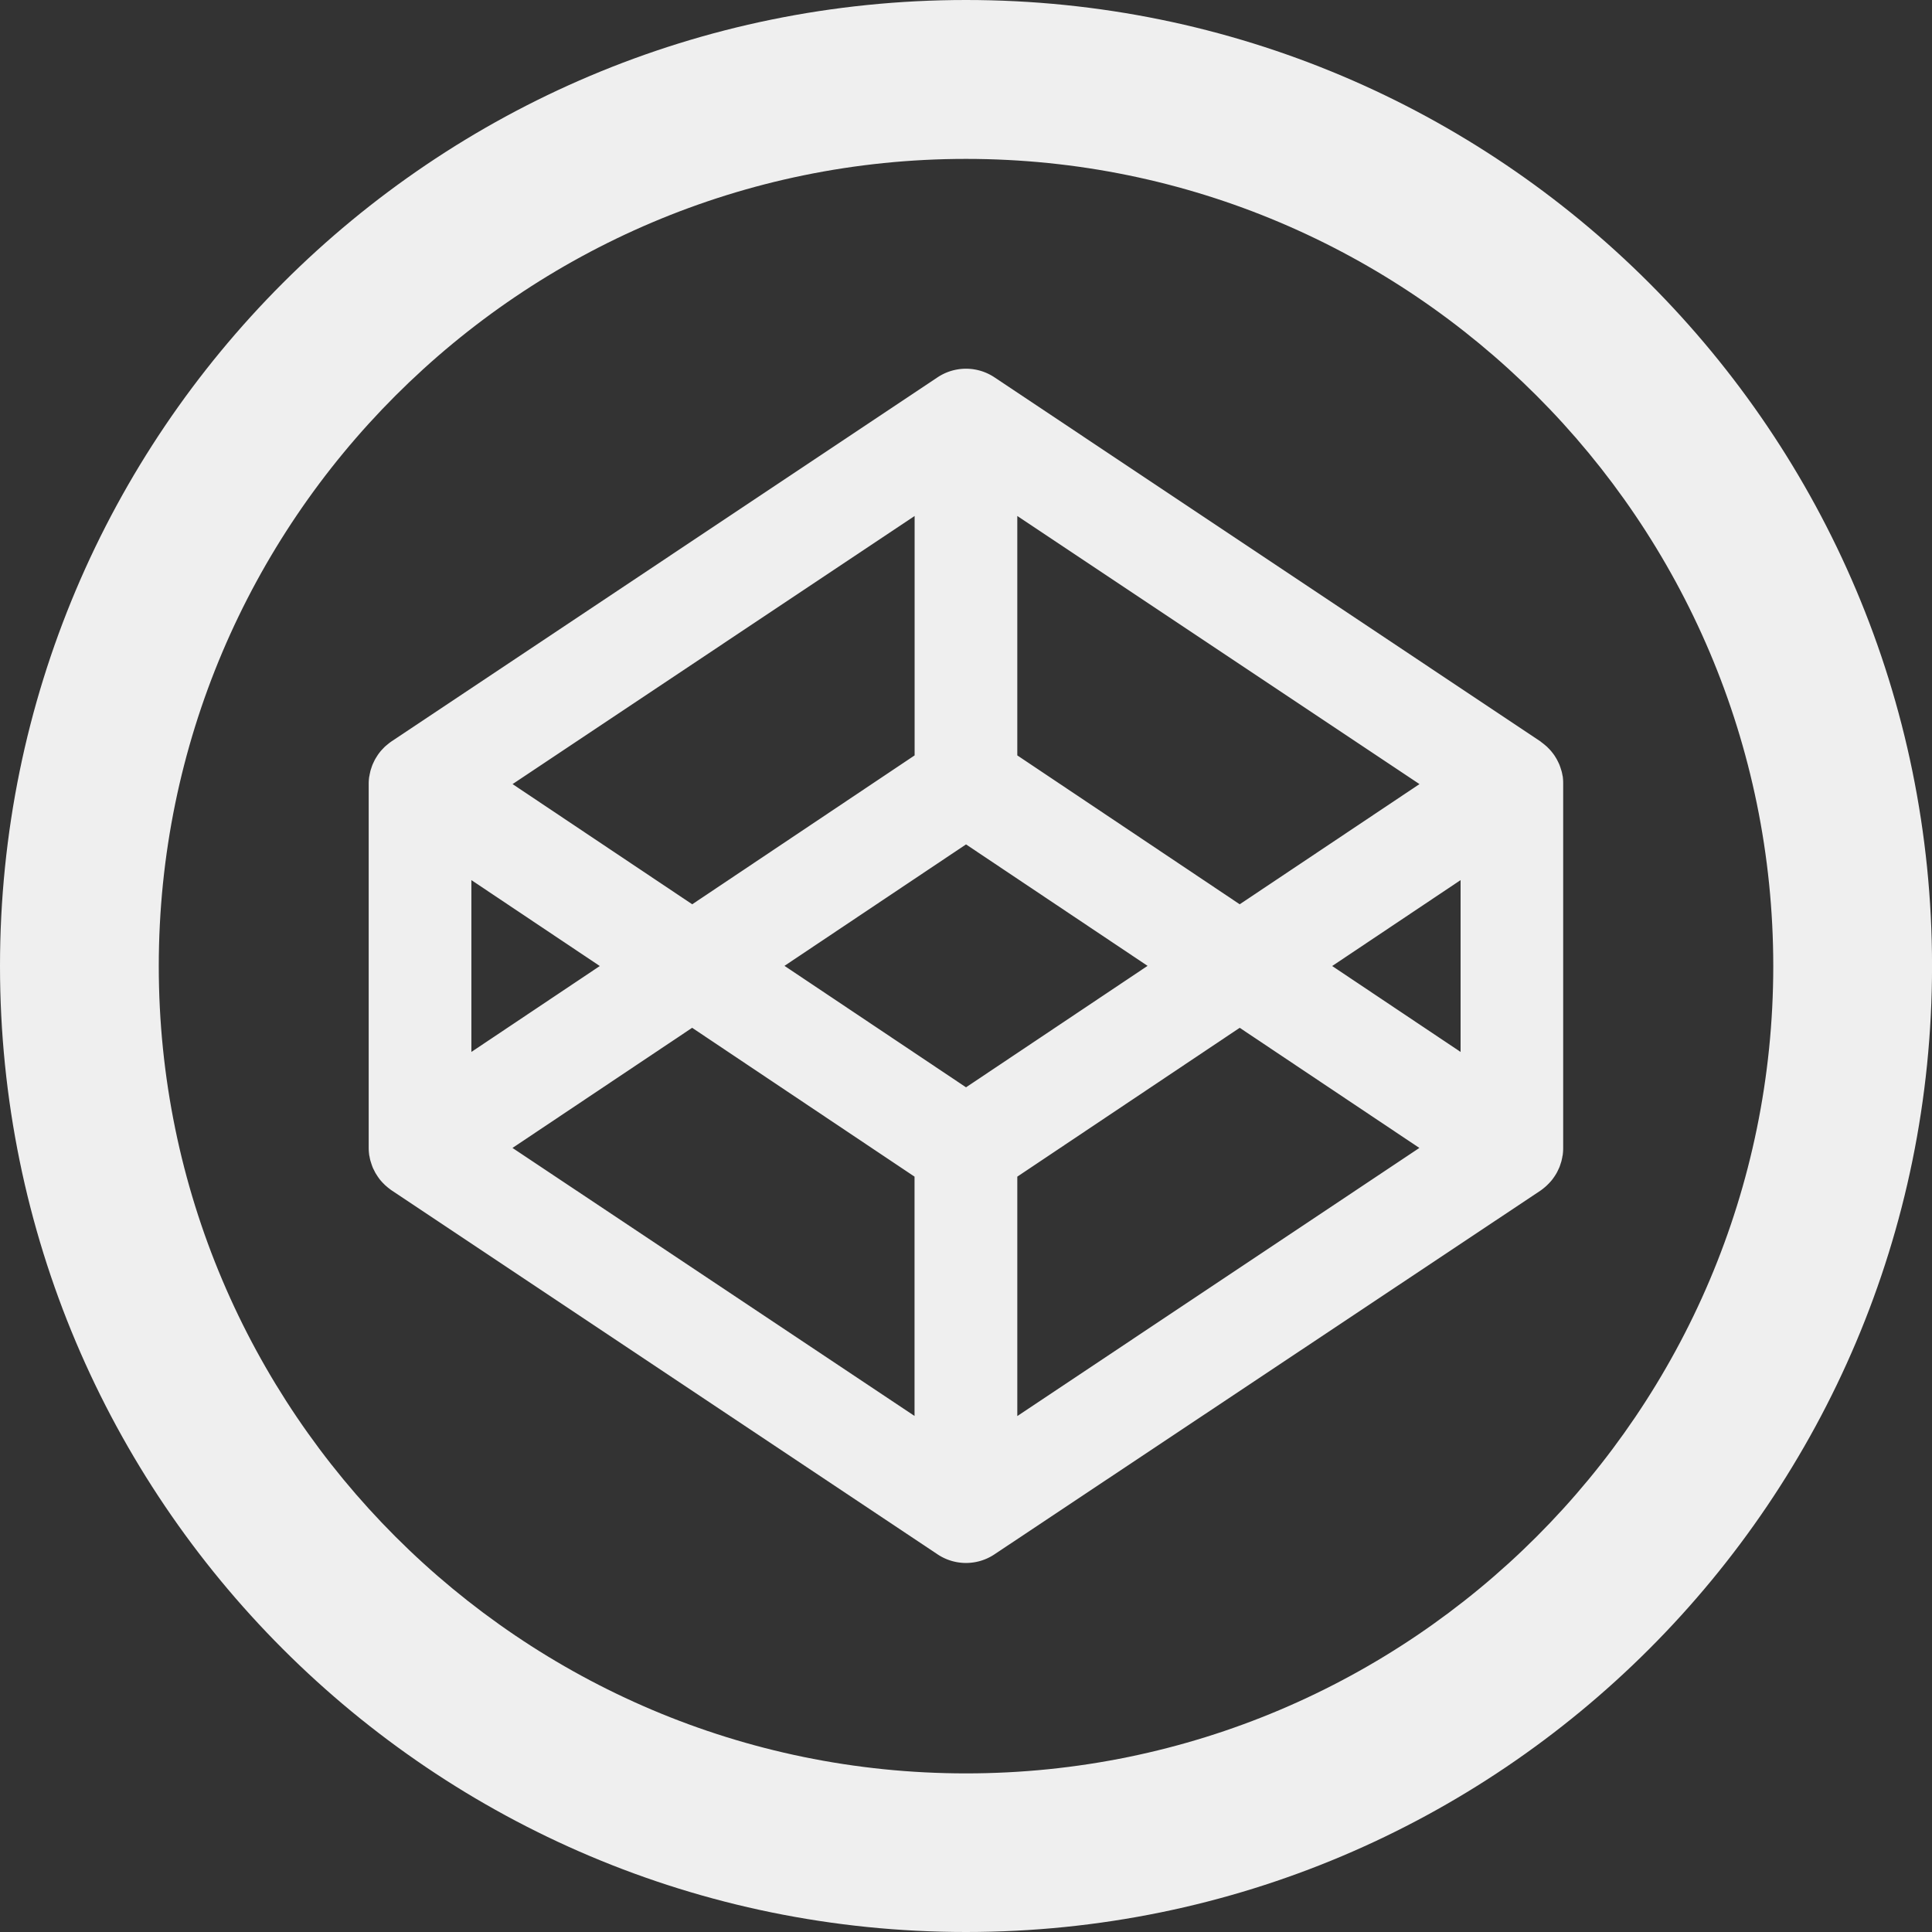
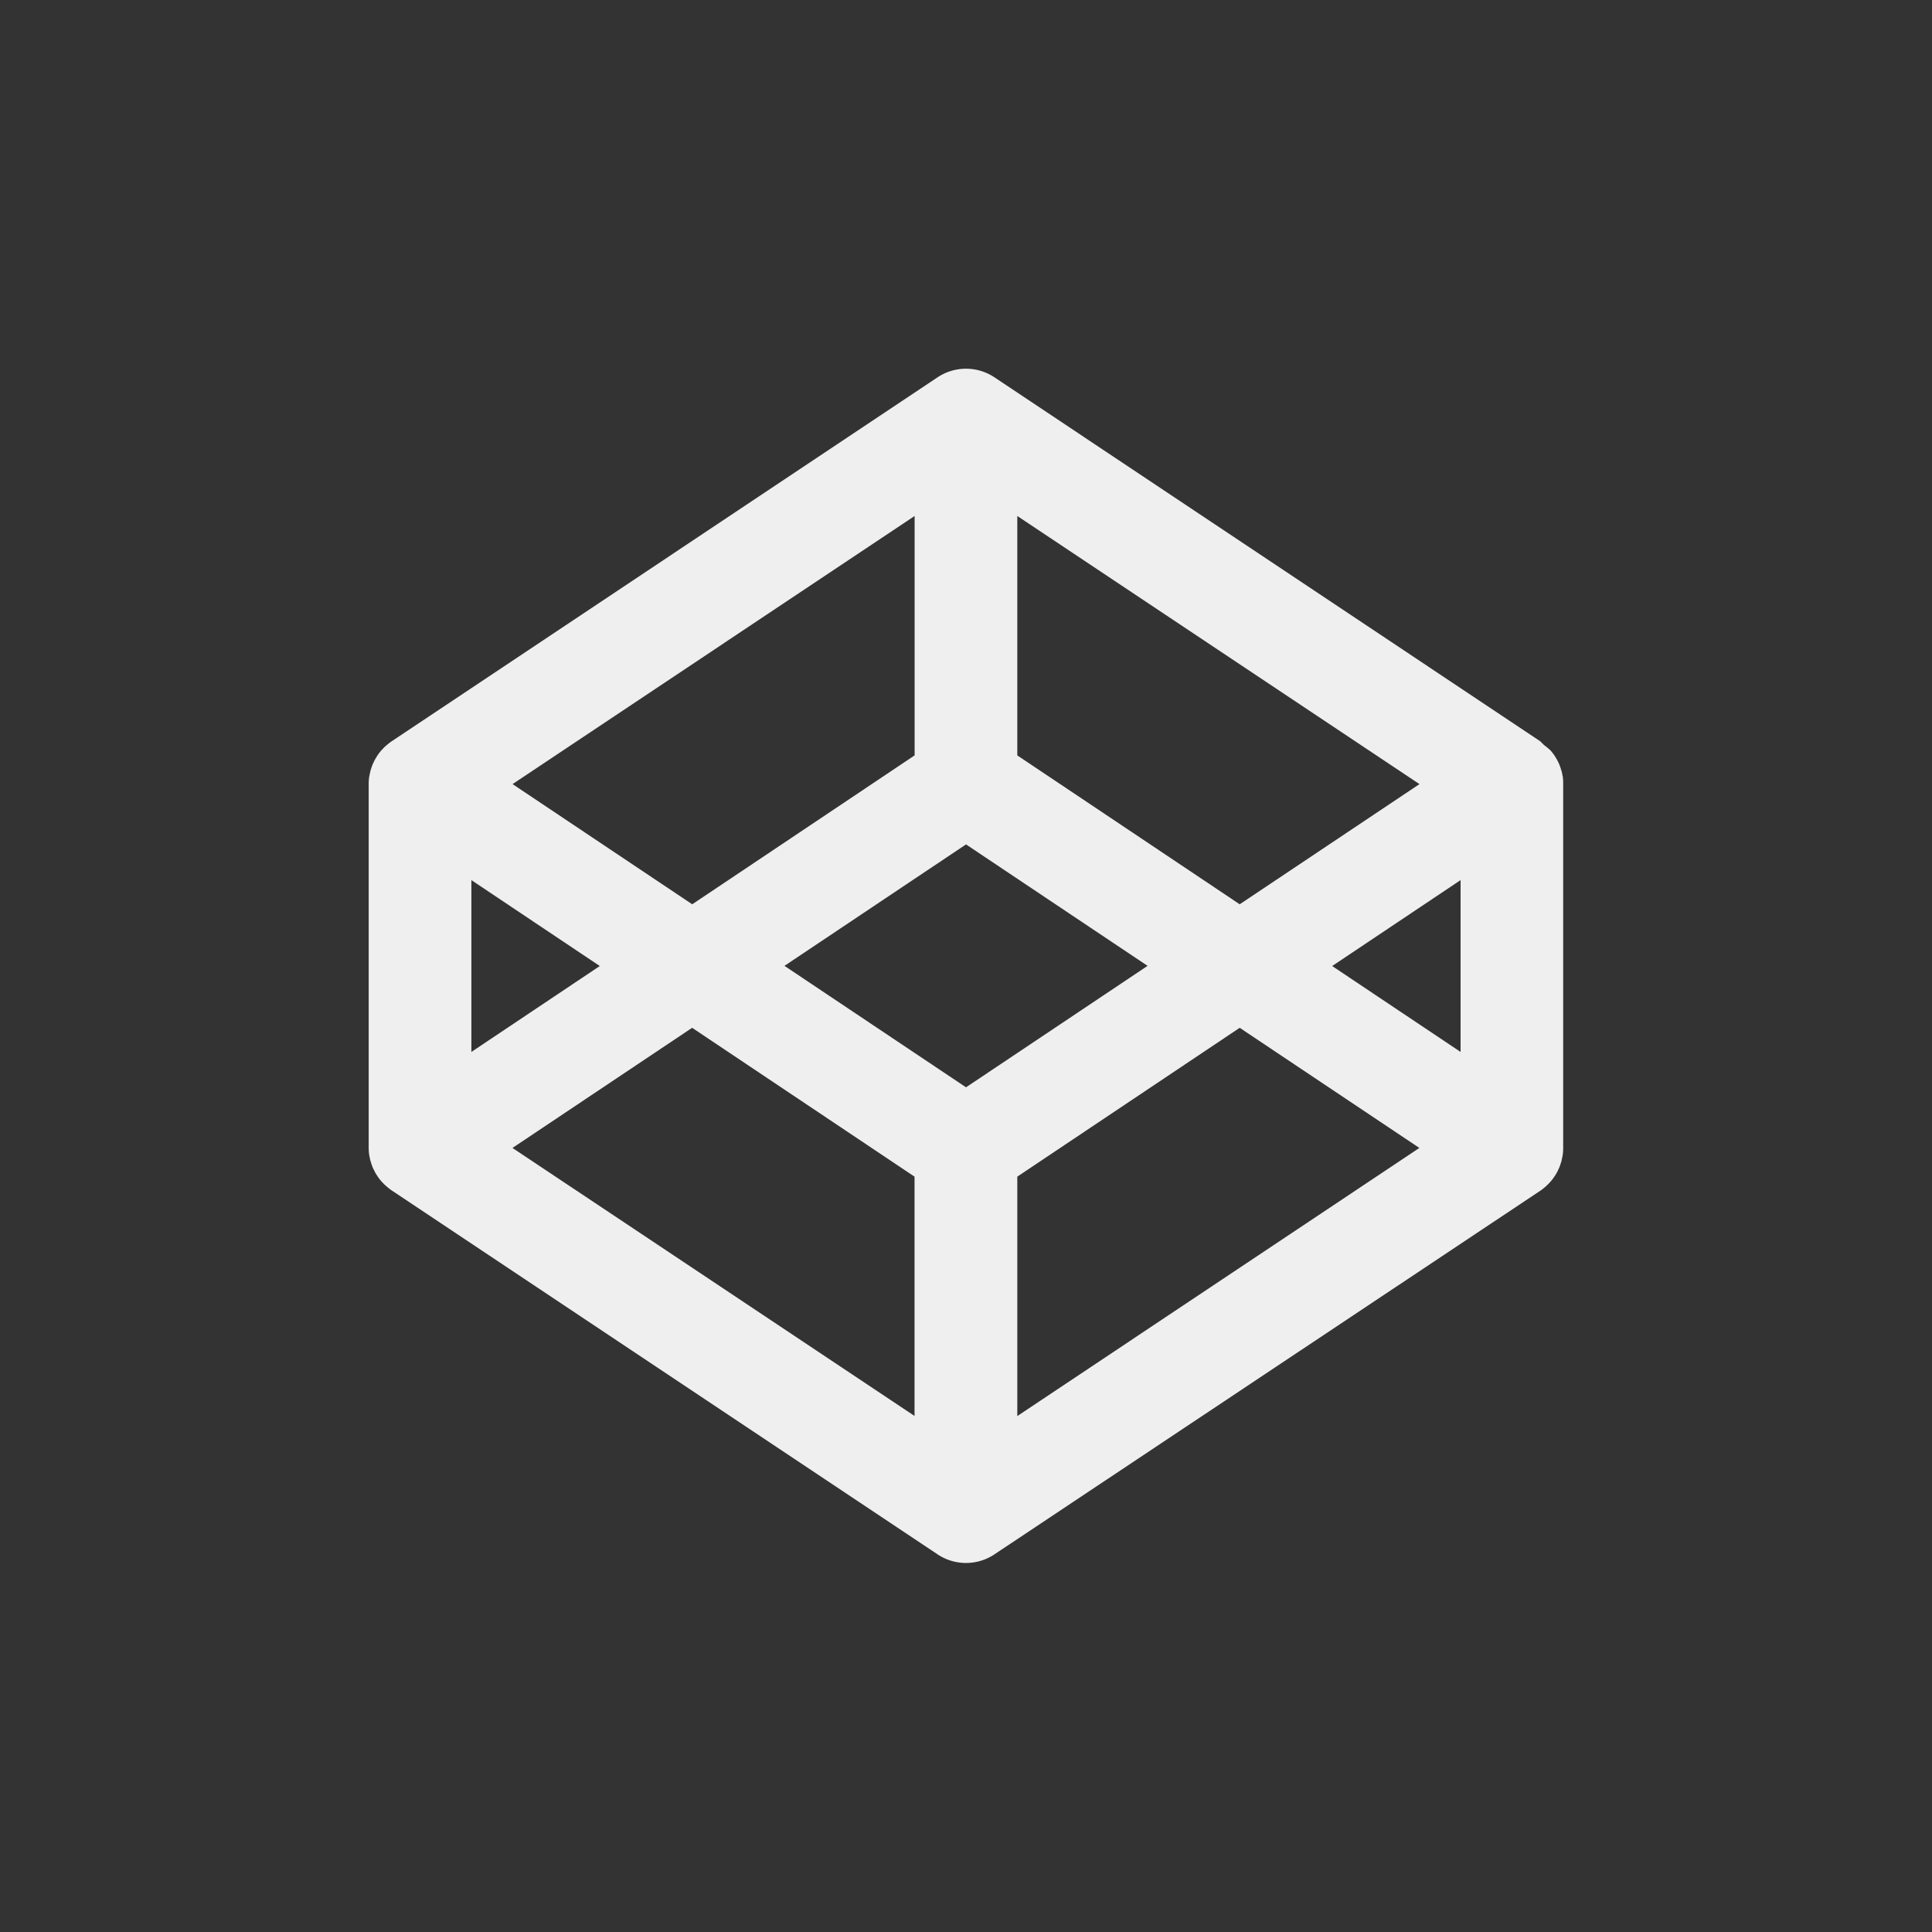
<svg xmlns="http://www.w3.org/2000/svg" id="11057c15-8ee9-4859-b8aa-650a7bb7c933" data-name="Layer 1" viewBox="0 0 469.09 469.09">
  <rect x="0" y="0" width="469.09" height="469.09" fill="#333333" stroke="none" />
  <title>codepen</title>
-   <path d="M234.55,0C105,0,0,105,0,234.55S105,469.09,234.55,469.09s234.55-105,234.55-234.55S364.09,0,234.55,0Zm0,430.58c-108.09,0-196-87.94-196-196s87.94-196,196-196,196,87.94,196,196S342.64,430.58,234.55,430.58Z" style="fill:#efefef" />
-   <path d="M379.46,188.74c0-.18-0.07-0.36-0.1-0.54-0.06-.35-0.13-0.7-0.22-1s-0.13-.4-0.19-0.6-0.2-.61-0.32-0.91-0.18-.41-0.28-0.61-0.27-.56-0.42-0.82-0.24-.39-0.35-0.58-0.34-.51-0.53-0.76l-0.43-.54c-0.2-.23-0.4-0.46-0.62-0.67s-0.32-.34-0.5-0.49-0.46-.4-0.7-0.59l-0.56-.43L374,180,241.46,91.62a12.46,12.46,0,0,0-13.83,0L95.07,180l-0.21.15c-0.19.14-.38,0.28-0.56,0.43s-0.48.39-.71,0.59-0.34.32-.5,0.49-0.42.44-.62,0.67-0.29.36-.43,0.54-0.36.5-.52,0.76-0.24.38-.36,0.58-0.29.54-.42,0.82-0.19.4-.28,0.61-0.22.6-.32,0.91-0.14.4-.19,0.6-0.15.69-.22,1c0,0.18-.08.36-0.1,0.54a12,12,0,0,0-.11,1.63v88.37a12.25,12.25,0,0,0,.11,1.63c0,0.18.07,0.36,0.1,0.53,0.06,0.35.13,0.7,0.22,1s0.13,0.4.19,0.6,0.2,0.61.32,0.92,0.18,0.41.28,0.6,0.27,0.56.42,0.83l0.36,0.57c0.16,0.26.34,0.51,0.52,0.76s0.28,0.37.43,0.54,0.4,0.46.62,0.67,0.32,0.34.5,0.49,0.46,0.41.71,0.6,0.37,0.29.56,0.43l0.21,0.15,132.56,88.38a12.44,12.44,0,0,0,13.83,0L374,289.1l0.21-.15c0.19-.14.38-0.28,0.56-0.43s0.48-.39.7-0.6,0.33-.32.5-0.49,0.42-.44.62-0.67,0.29-.35.43-0.54,0.36-.5.53-0.76l0.35-.57c0.16-.28.29-0.55,0.42-0.83s0.19-.4.28-0.6,0.22-.61.32-0.92,0.14-.4.19-0.6,0.16-.69.22-1c0-.17.08-0.36,0.1-0.53a13,13,0,0,0,.11-1.63V190.36A12.77,12.77,0,0,0,379.46,188.74ZM247,125.28l97.65,65.1L301,219.56l-54-36.15V125.28Zm-24.93,0v58.13l-54,36.15-43.62-29.18ZM114.45,213.69l31.18,20.86-31.18,20.86V213.69ZM222.08,343.82l-97.65-65.1,43.62-29.17,54,36.14v58.13ZM234.55,264l-44.08-29.49,44.08-29.49,44.08,29.49ZM247,343.82V285.69l54-36.14,43.62,29.17Zm107.63-88.41-31.18-20.86,31.18-20.86v41.72Z" style="fill:#efefef" />
+   <path d="M379.46,188.74c0-.18-0.07-0.36-0.1-0.54-0.06-.35-0.13-0.7-0.22-1s-0.13-.4-0.19-0.6-0.2-.61-0.32-0.91-0.18-.41-0.28-0.61-0.27-.56-0.42-0.82-0.24-.39-0.35-0.58-0.34-.51-0.53-0.76l-0.43-.54s-0.32-.34-0.5-0.49-0.46-.4-0.7-0.59l-0.56-.43L374,180,241.46,91.62a12.46,12.46,0,0,0-13.83,0L95.07,180l-0.21.15c-0.19.14-.38,0.28-0.56,0.43s-0.48.39-.71,0.59-0.34.32-.5,0.49-0.42.44-.62,0.67-0.29.36-.43,0.54-0.36.5-.52,0.76-0.24.38-.36,0.58-0.29.54-.42,0.82-0.19.4-.28,0.61-0.22.6-.32,0.91-0.14.4-.19,0.6-0.15.69-.22,1c0,0.18-.08.36-0.1,0.54a12,12,0,0,0-.11,1.63v88.37a12.25,12.25,0,0,0,.11,1.63c0,0.18.07,0.36,0.1,0.53,0.06,0.35.13,0.7,0.22,1s0.13,0.4.19,0.6,0.2,0.61.32,0.92,0.18,0.41.28,0.6,0.27,0.56.42,0.83l0.36,0.57c0.16,0.26.34,0.51,0.52,0.76s0.28,0.37.43,0.54,0.4,0.46.62,0.67,0.32,0.34.5,0.49,0.46,0.41.71,0.6,0.37,0.29.56,0.43l0.21,0.15,132.56,88.38a12.44,12.44,0,0,0,13.83,0L374,289.1l0.21-.15c0.19-.14.38-0.28,0.56-0.43s0.48-.39.7-0.6,0.33-.32.5-0.49,0.42-.44.62-0.67,0.29-.35.43-0.54,0.36-.5.53-0.76l0.35-.57c0.16-.28.29-0.55,0.42-0.83s0.19-.4.28-0.6,0.22-.61.32-0.92,0.14-.4.19-0.6,0.16-.69.22-1c0-.17.08-0.36,0.1-0.53a13,13,0,0,0,.11-1.63V190.36A12.77,12.77,0,0,0,379.46,188.74ZM247,125.28l97.65,65.1L301,219.56l-54-36.15V125.28Zm-24.93,0v58.13l-54,36.15-43.62-29.18ZM114.45,213.69l31.18,20.86-31.18,20.86V213.69ZM222.08,343.82l-97.65-65.1,43.62-29.17,54,36.14v58.13ZM234.55,264l-44.08-29.49,44.08-29.49,44.08,29.49ZM247,343.82V285.69l54-36.14,43.62,29.17Zm107.63-88.41-31.18-20.86,31.18-20.86v41.72Z" style="fill:#efefef" />
</svg>